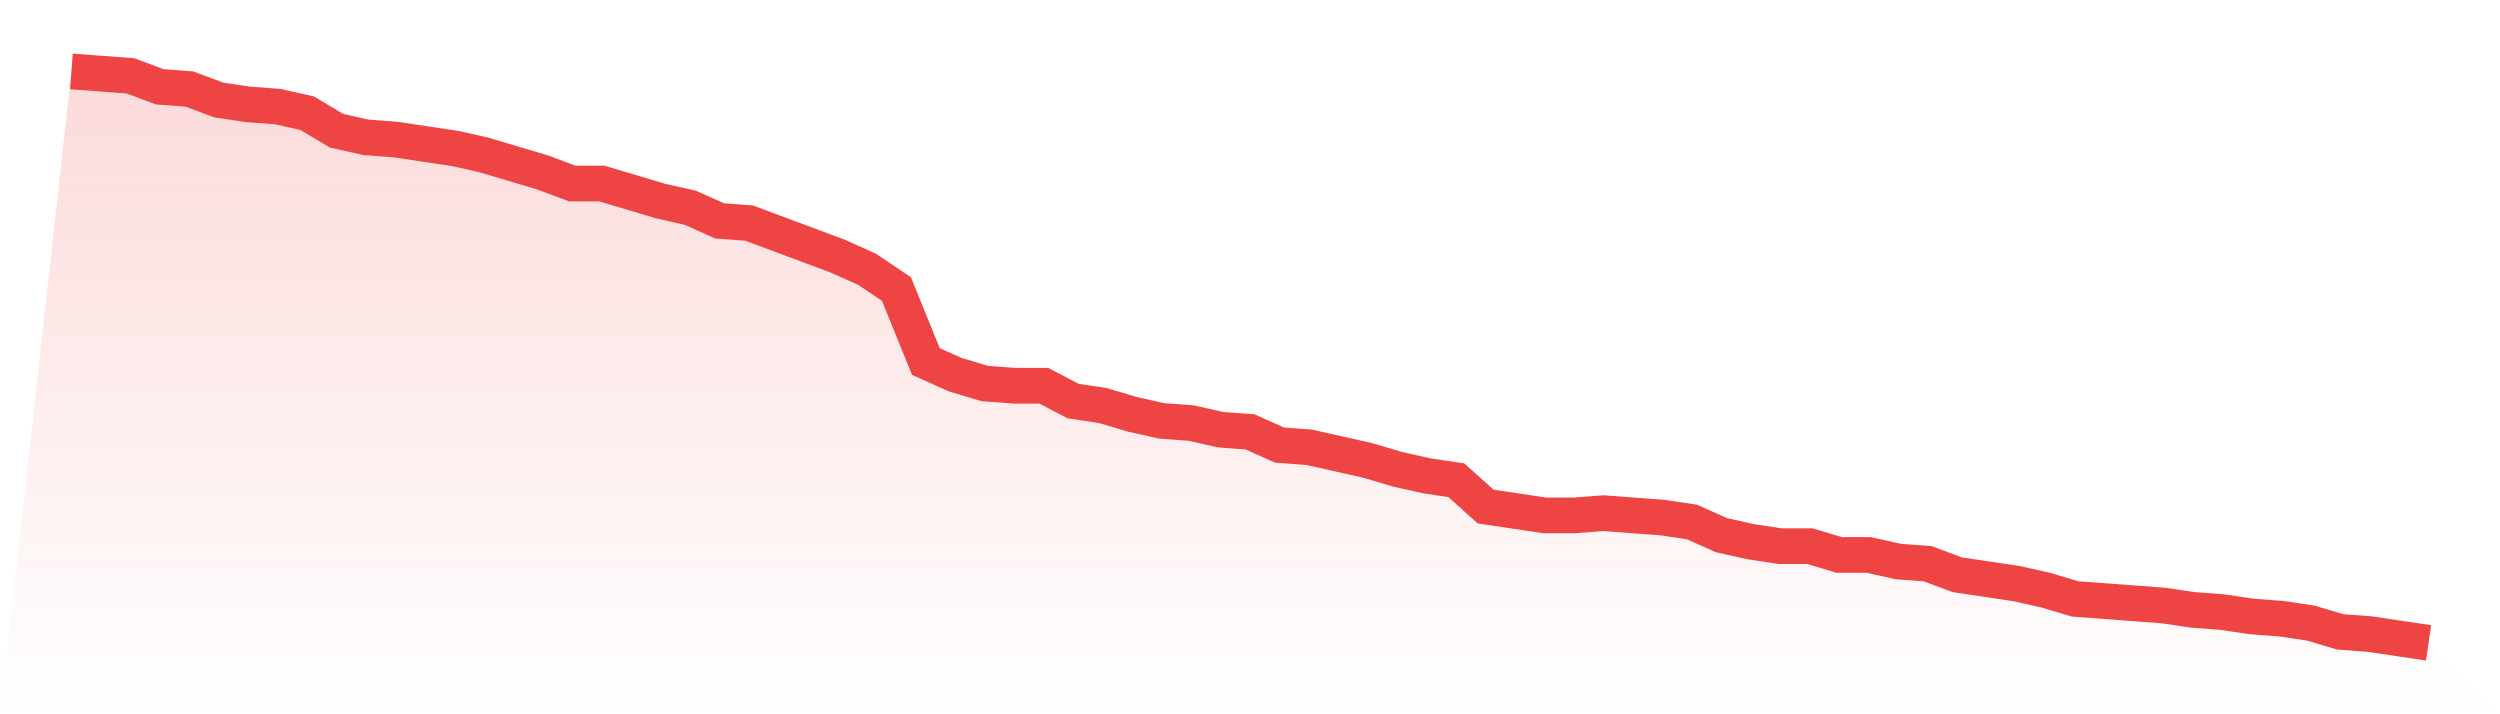
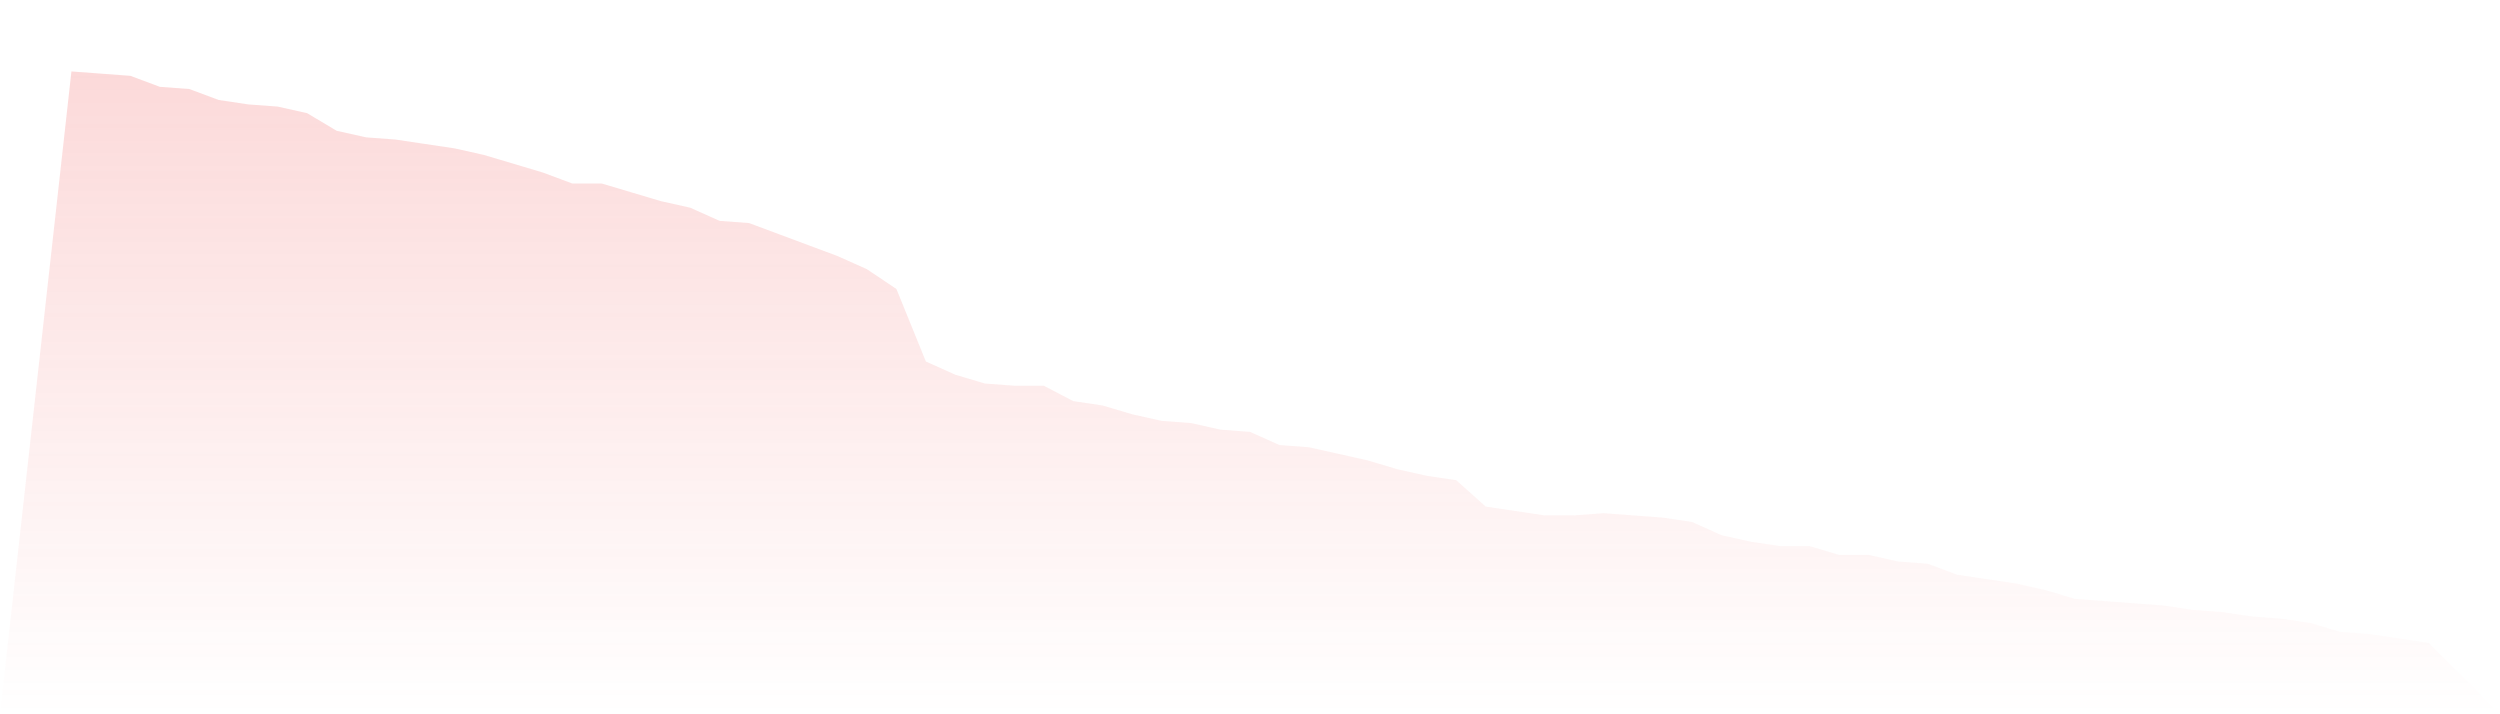
<svg xmlns="http://www.w3.org/2000/svg" viewBox="0 0 140 40">
  <defs>
    <linearGradient id="gradient" x1="0" x2="0" y1="0" y2="1">
      <stop offset="0%" stop-color="#ef4444" stop-opacity="0.2" />
      <stop offset="100%" stop-color="#ef4444" stop-opacity="0" />
    </linearGradient>
  </defs>
  <path d="M4,4 L4,4 L5.65,4.123 L7.3,4.246 L8.95,4.862 L10.6,4.985 L12.25,5.6 L13.9,5.846 L15.55,5.969 L17.2,6.338 L18.85,7.323 L20.5,7.692 L22.15,7.815 L23.8,8.062 L25.45,8.308 L27.1,8.677 L28.75,9.169 L30.4,9.662 L32.05,10.277 L33.7,10.277 L35.35,10.769 L37,11.262 L38.65,11.631 L40.3,12.369 L41.95,12.492 L43.6,13.108 L45.25,13.723 L46.9,14.338 L48.55,15.077 L50.2,16.185 L51.85,20.246 L53.5,20.985 L55.15,21.477 L56.8,21.6 L58.45,21.6 L60.1,22.462 L61.75,22.708 L63.4,23.2 L65.05,23.569 L66.7,23.692 L68.35,24.062 L70,24.185 L71.65,24.923 L73.3,25.046 L74.95,25.415 L76.6,25.785 L78.25,26.277 L79.9,26.646 L81.55,26.892 L83.2,28.369 L84.85,28.615 L86.5,28.862 L88.15,28.862 L89.8,28.738 L91.45,28.862 L93.1,28.985 L94.75,29.231 L96.4,29.969 L98.05,30.338 L99.7,30.585 L101.35,30.585 L103,31.077 L104.65,31.077 L106.3,31.446 L107.95,31.569 L109.6,32.185 L111.25,32.431 L112.9,32.677 L114.55,33.046 L116.2,33.538 L117.85,33.662 L119.5,33.785 L121.15,33.908 L122.8,34.154 L124.45,34.277 L126.1,34.523 L127.75,34.646 L129.4,34.892 L131.05,35.385 L132.7,35.508 L134.35,35.754 L136,36 L140,40 L0,40 z" fill="url(#gradient)" />
-   <path d="M4,4 L4,4 L5.65,4.123 L7.3,4.246 L8.95,4.862 L10.6,4.985 L12.25,5.6 L13.9,5.846 L15.55,5.969 L17.2,6.338 L18.85,7.323 L20.5,7.692 L22.15,7.815 L23.8,8.062 L25.45,8.308 L27.1,8.677 L28.75,9.169 L30.4,9.662 L32.05,10.277 L33.7,10.277 L35.35,10.769 L37,11.262 L38.65,11.631 L40.3,12.369 L41.95,12.492 L43.6,13.108 L45.25,13.723 L46.9,14.338 L48.55,15.077 L50.2,16.185 L51.85,20.246 L53.5,20.985 L55.15,21.477 L56.8,21.6 L58.45,21.6 L60.1,22.462 L61.75,22.708 L63.4,23.2 L65.05,23.569 L66.7,23.692 L68.35,24.062 L70,24.185 L71.65,24.923 L73.3,25.046 L74.95,25.415 L76.6,25.785 L78.25,26.277 L79.9,26.646 L81.55,26.892 L83.2,28.369 L84.85,28.615 L86.5,28.862 L88.15,28.862 L89.8,28.738 L91.45,28.862 L93.1,28.985 L94.75,29.231 L96.4,29.969 L98.05,30.338 L99.7,30.585 L101.35,30.585 L103,31.077 L104.65,31.077 L106.3,31.446 L107.95,31.569 L109.6,32.185 L111.25,32.431 L112.9,32.677 L114.55,33.046 L116.2,33.538 L117.85,33.662 L119.5,33.785 L121.15,33.908 L122.8,34.154 L124.45,34.277 L126.1,34.523 L127.75,34.646 L129.4,34.892 L131.05,35.385 L132.7,35.508 L134.35,35.754 L136,36" fill="none" stroke="#ef4444" stroke-width="2" />
</svg>